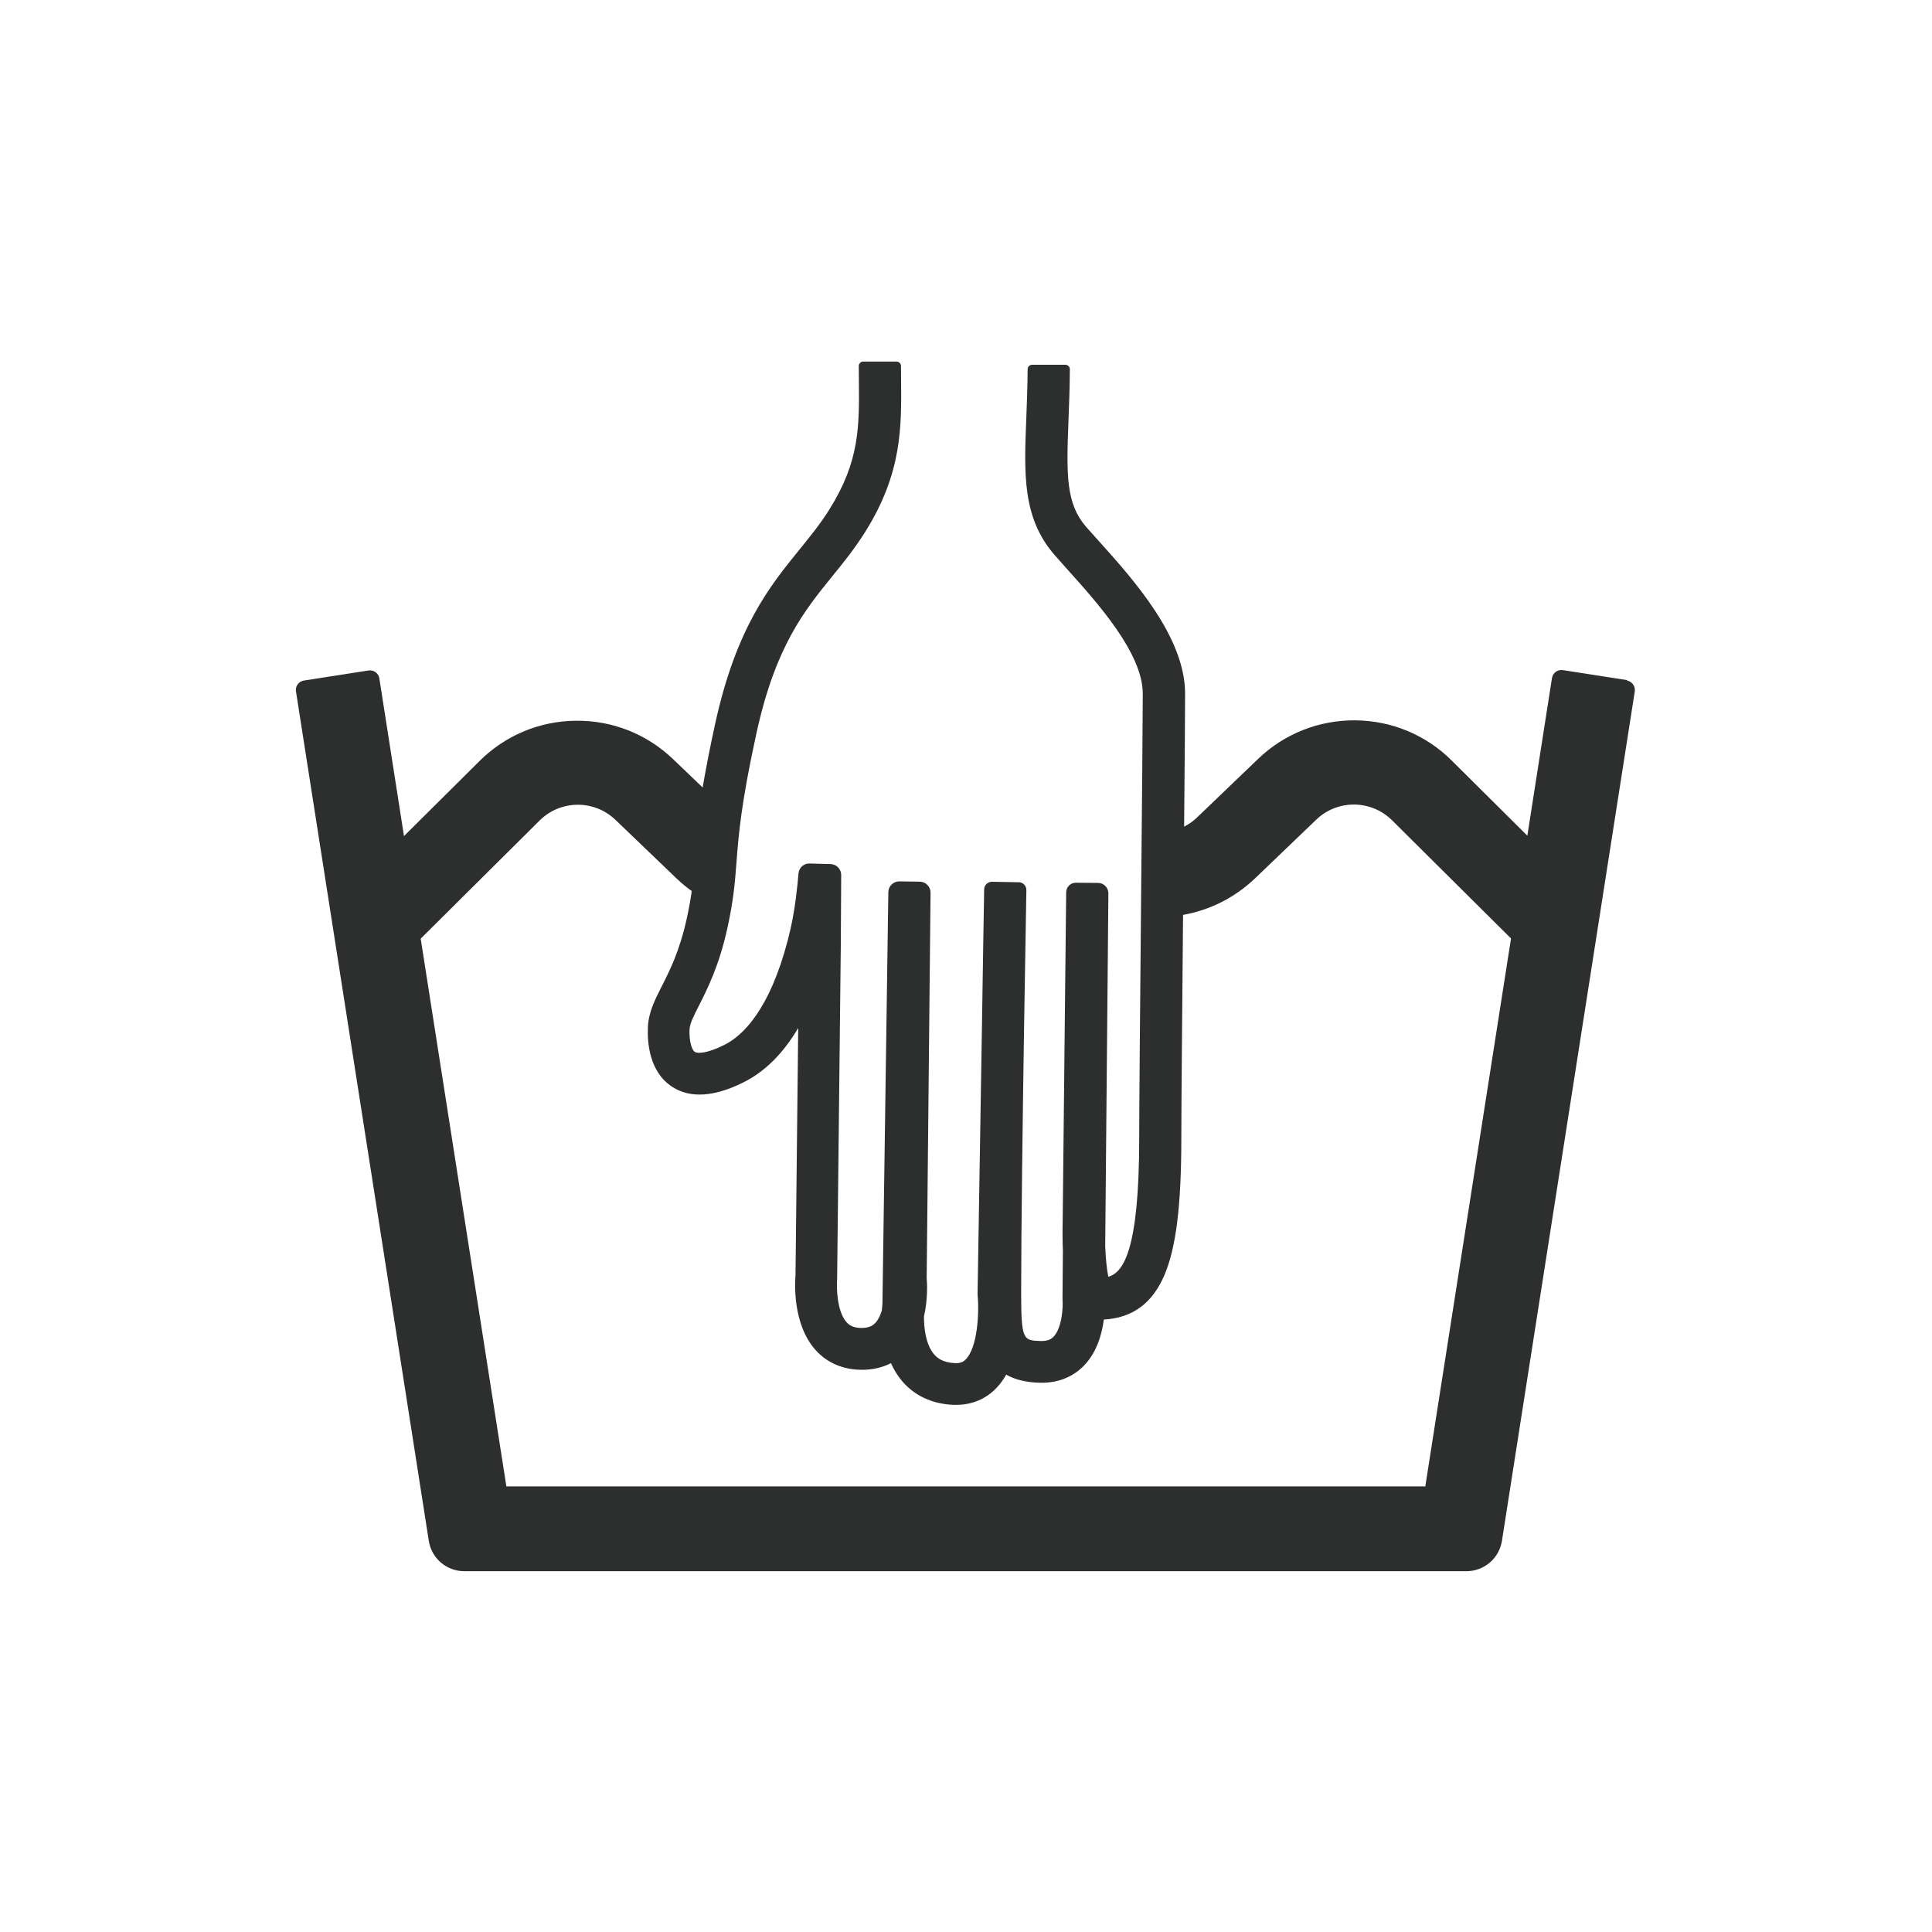
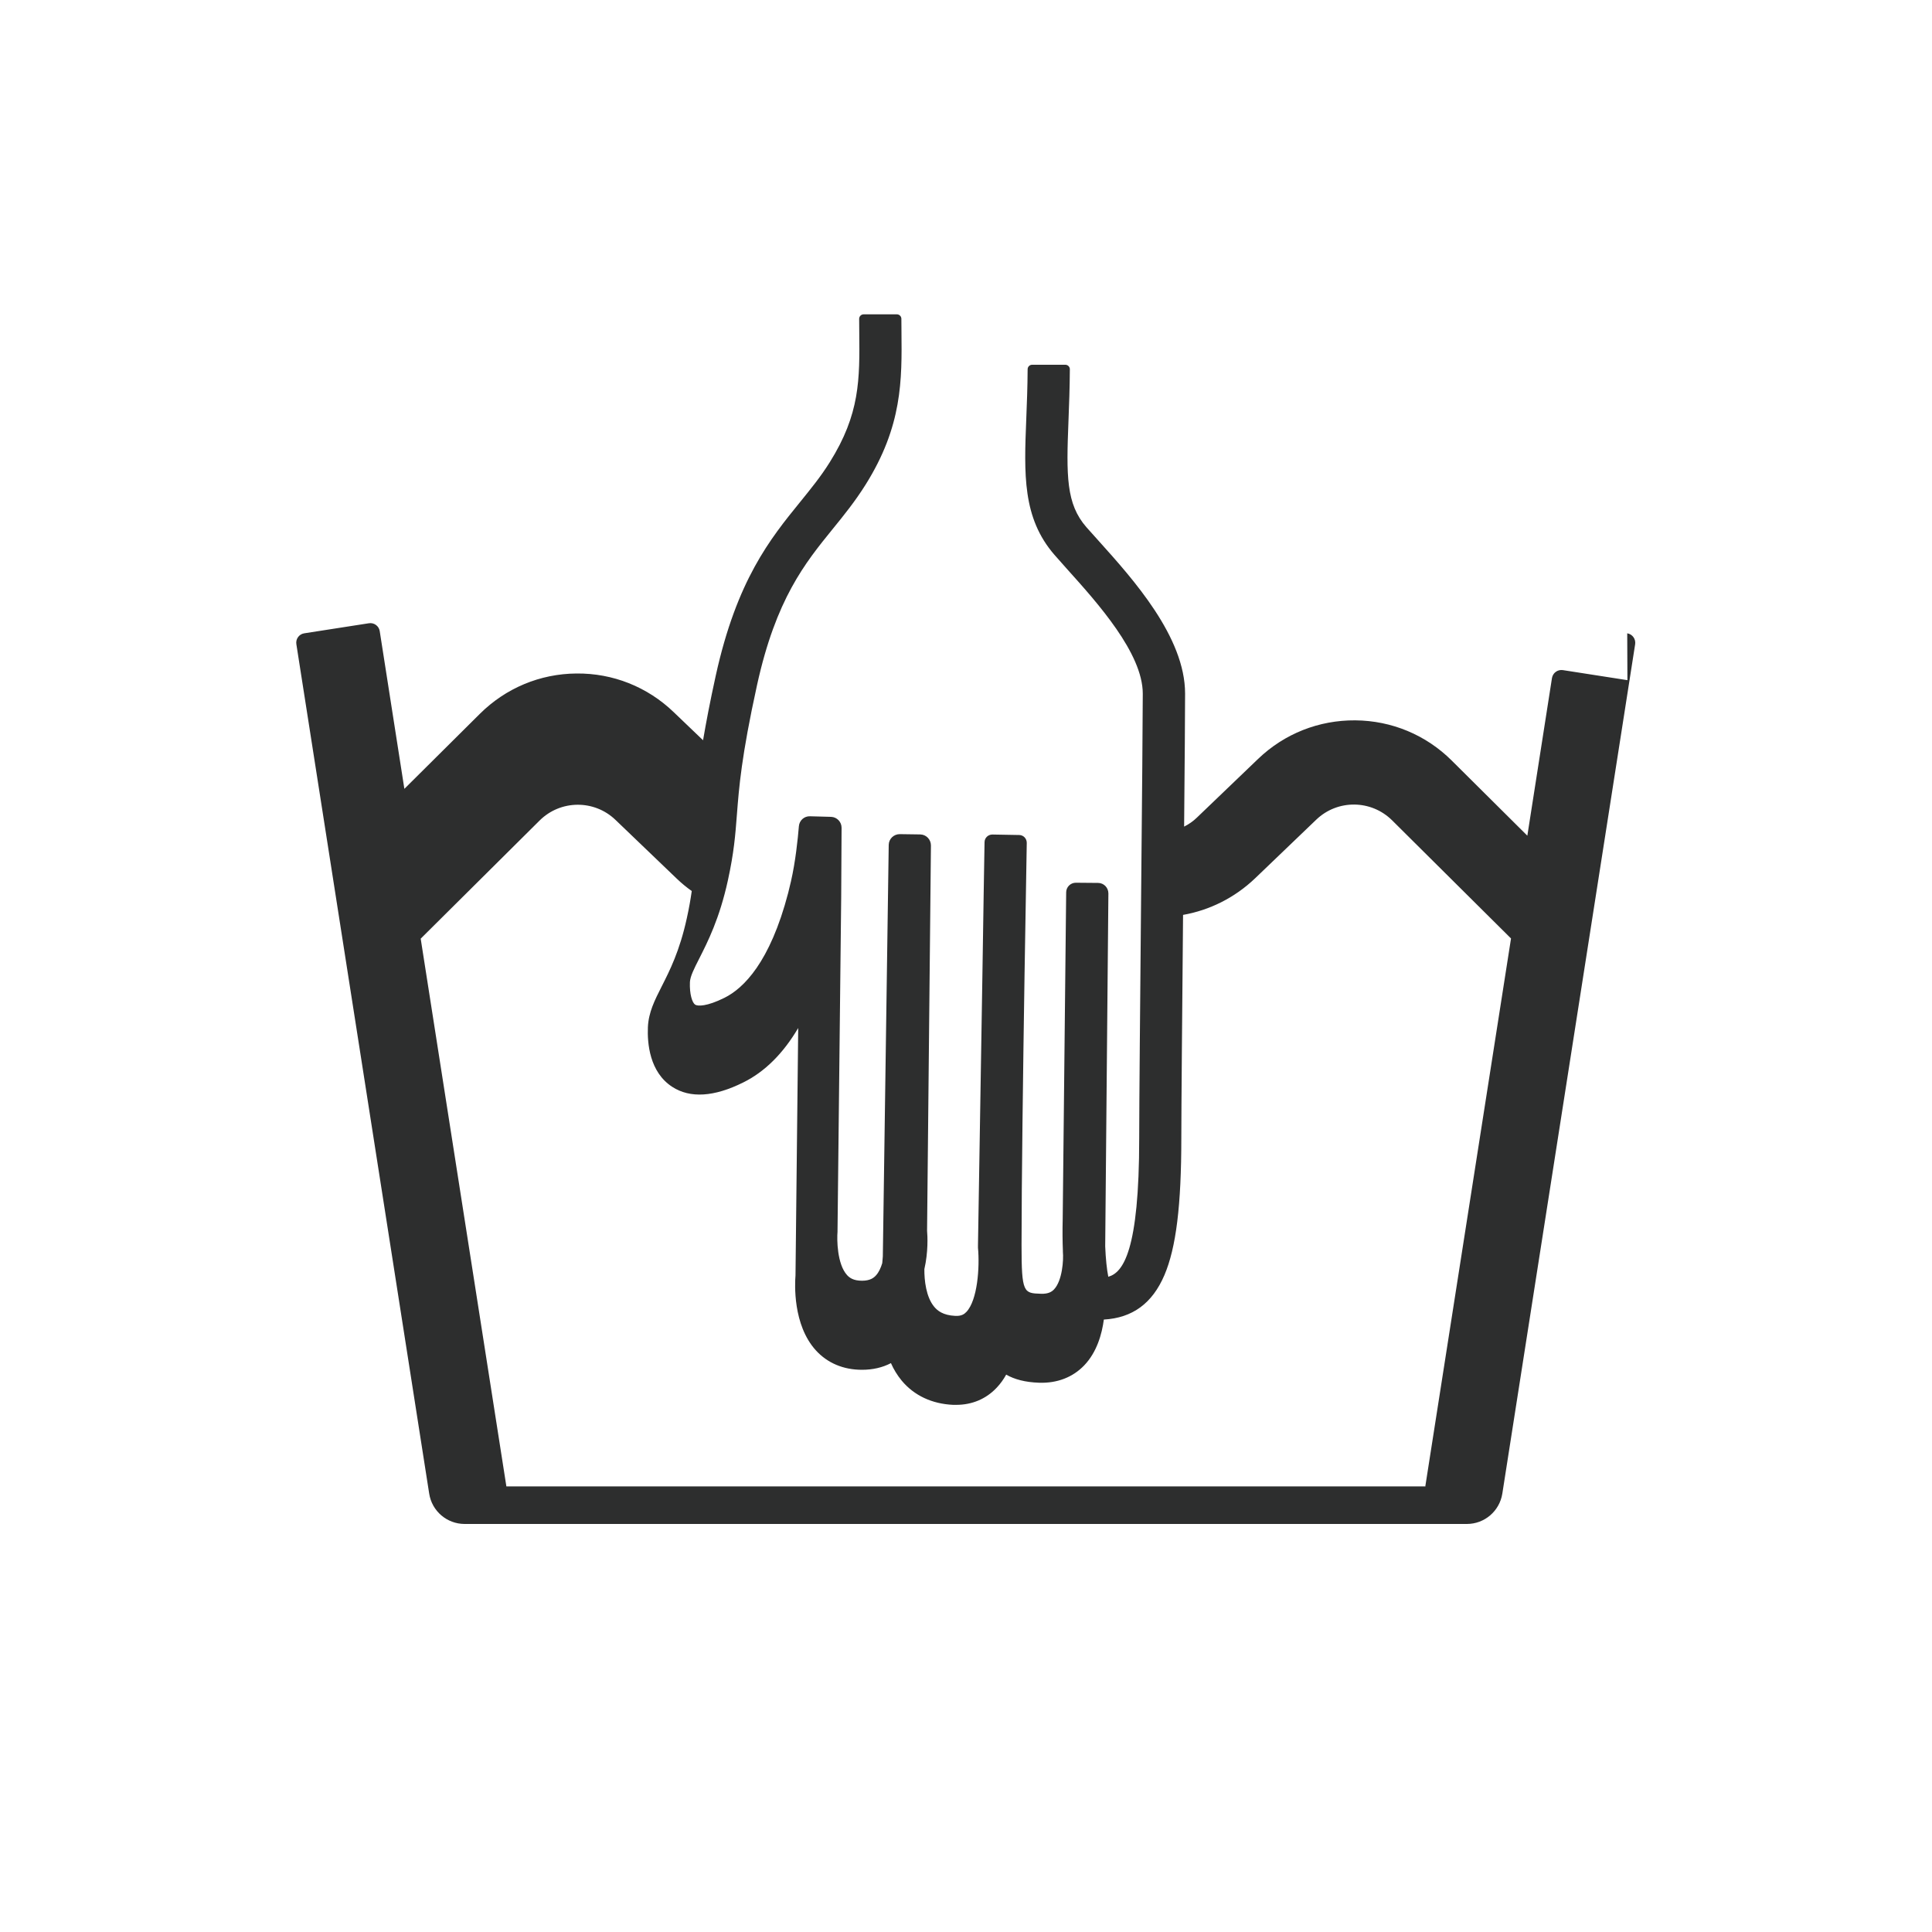
<svg xmlns="http://www.w3.org/2000/svg" id="_レイヤー_1" data-name="レイヤー 1" viewBox="0 0 200 200">
  <defs>
    <style>
      .cls-1 {
        fill: #2d2e2e;
      }
    </style>
  </defs>
-   <path id="handwash_02" class="cls-1" d="M168.47,70.41l-6.68-1.04c-.54-.08-1.04.28-1.13.82l-2.55,16.32-7.82-7.77c-2.67-2.66-6.22-4.14-9.99-4.17-3.77-.03-7.34,1.38-10.06,3.99l-6.33,6.07c-.4.39-.85.7-1.33.94.06-6.6.1-12.04.1-13.77,0-5.86-5.38-11.84-8.93-15.79-.47-.52-.9-1-1.29-1.44-2.1-2.41-2.08-5.29-1.85-11.05.06-1.58.13-3.36.14-5.3,0-.25-.21-.46-.46-.46h-3.45c-.25,0-.46.21-.46.46-.01,1.86-.08,3.59-.14,5.13-.23,5.73-.41,10.26,2.92,14.09.4.46.85.96,1.33,1.5,3.11,3.46,7.81,8.68,7.81,12.87,0,2.3-.08,11.24-.17,20.71-.1,10.82-.2,22.01-.2,25.31,0,11.67-1.67,13.91-3.2,14.34-.15-.74-.27-1.88-.32-3.15l.33-36.53c0-.6-.47-1.09-1.07-1.09l-2.3-.02c-.54,0-.99.43-1,.98l-.36,33.85c-.03,1.19-.02,2.29.02,3.28l-.04,4.89v.1c.08.84-.06,2.99-.92,3.89-.21.22-.56.48-1.36.45-1.78-.06-2-.07-2-5.04,0-6.32.16-18.33.31-27.96l.23-13.68c0-.44-.34-.81-.79-.81l-2.77-.05c-.44,0-.8.34-.81.78-.03,1.96-.13,7.29-.22,13.66l-.46,28.09v.13s0,.12,0,.12c.19,2.03-.05,5.43-1.2,6.64-.22.23-.51.44-1.15.41-1.29-.06-1.86-.56-2.17-.93-.86-1.02-1.04-2.76-1.03-3.91.41-1.79.33-3.43.28-3.97l.4-39.89c0-.62-.49-1.13-1.11-1.14l-2.12-.03c-.62,0-1.13.49-1.14,1.11l-.61,42.6c-.02.15-.04.4-.06.7-.15.49-.35.94-.65,1.27-.23.25-.6.55-1.45.55-.89,0-1.29-.31-1.54-.58-1.04-1.14-1.06-3.7-.99-4.49v-.1s.38-34.51.38-34.51l.04-7.21c0-.61-.48-1.11-1.09-1.13l-2.18-.06c-.6-.02-1.1.43-1.15,1.03-.11,1.32-.35,3.66-.82,5.71-.09.4-.19.81-.29,1.2-1.88,7.19-4.62,9.87-6.59,10.85-1.85.92-2.78.88-3.04.71-.3-.2-.59-1.08-.54-2.33.03-.6.42-1.37.96-2.43.88-1.74,2.1-4.13,2.97-8.1.63-2.88.77-4.68.93-6.76.22-2.84.46-6.05,2.09-13.47,1.96-8.91,4.95-12.6,7.84-16.16,1.14-1.4,2.31-2.85,3.39-4.57,3.82-6.09,3.77-10.83,3.72-15.85,0-.44,0-.88-.01-1.33,0-.25-.21-.46-.46-.46h-3.45c-.25,0-.46.21-.46.46,0,.46,0,.92.01,1.37.05,4.92.08,8.48-3.06,13.49-.93,1.49-1.98,2.77-3.08,4.13-3.06,3.77-6.54,8.05-8.72,17.97-.59,2.68-1,4.85-1.31,6.67l-3.05-2.92c-2.72-2.61-6.29-4.03-10.06-3.99-3.77.03-7.31,1.51-9.99,4.17l-7.82,7.77-2.55-16.32c-.08-.54-.59-.91-1.13-.82l-6.68,1.04c-.54.08-.91.59-.82,1.13l13.75,87.93c.28,1.81,1.84,3.14,3.67,3.14h103.75c1.83,0,3.38-1.33,3.67-3.14l13.75-87.93c.08-.54-.28-1.04-.82-1.13ZM147.58,153.87H52.42l-8.87-56.7,12.31-12.23c2.16-2.15,5.65-2.18,7.85-.07l6.33,6.07c.5.48,1.02.91,1.57,1.3-.12.83-.27,1.73-.51,2.81-.75,3.43-1.78,5.44-2.6,7.06-.73,1.44-1.36,2.68-1.43,4.22-.07,1.65.16,4.65,2.52,6.18,1.85,1.2,4.33,1.05,7.36-.46,2.22-1.1,4.12-2.99,5.68-5.63l-.28,25.61c-.07.86-.29,5.11,2.1,7.75,1.2,1.32,2.85,2.02,4.78,2.02,1.11,0,2.12-.23,3-.69.28.64.65,1.25,1.12,1.82,1.28,1.53,3.12,2.4,5.32,2.5.1,0,.21,0,.31,0,1.65,0,3.1-.61,4.2-1.78.38-.4.71-.86.98-1.35.85.49,1.96.79,3.41.84,1.87.06,3.48-.56,4.67-1.8,1.31-1.37,1.83-3.24,2.03-4.74,2.97-.17,5.02-1.68,6.27-4.6,1.21-2.84,1.75-7.21,1.75-14.19,0-3.06.09-13,.18-23.1,2.71-.48,5.31-1.74,7.46-3.79l6.33-6.07c2.2-2.11,5.68-2.08,7.85.07l12.31,12.23-8.87,56.7Z" />
+   <path id="handwash_02" class="cls-1" d="M168.47,70.41l-6.68-1.04c-.54-.08-1.04.28-1.13.82l-2.55,16.32-7.82-7.77c-2.67-2.66-6.22-4.14-9.99-4.17-3.77-.03-7.34,1.38-10.06,3.99l-6.33,6.07c-.4.39-.85.7-1.33.94.06-6.6.1-12.04.1-13.77,0-5.86-5.38-11.84-8.93-15.79-.47-.52-.9-1-1.29-1.44-2.1-2.41-2.08-5.29-1.85-11.05.06-1.58.13-3.36.14-5.3,0-.25-.21-.46-.46-.46h-3.45c-.25,0-.46.21-.46.46-.01,1.86-.08,3.59-.14,5.13-.23,5.73-.41,10.26,2.92,14.09.4.46.85.96,1.33,1.5,3.11,3.46,7.81,8.68,7.81,12.87,0,2.3-.08,11.24-.17,20.71-.1,10.82-.2,22.01-.2,25.31,0,11.67-1.67,13.91-3.2,14.34-.15-.74-.27-1.88-.32-3.15l.33-36.53c0-.6-.47-1.09-1.07-1.09l-2.3-.02c-.54,0-.99.43-1,.98l-.36,33.85c-.03,1.19-.02,2.29.02,3.28v.1c.08.84-.06,2.99-.92,3.89-.21.22-.56.48-1.36.45-1.78-.06-2-.07-2-5.04,0-6.32.16-18.33.31-27.96l.23-13.68c0-.44-.34-.81-.79-.81l-2.77-.05c-.44,0-.8.34-.81.78-.03,1.96-.13,7.29-.22,13.66l-.46,28.09v.13s0,.12,0,.12c.19,2.03-.05,5.43-1.2,6.64-.22.23-.51.44-1.15.41-1.29-.06-1.86-.56-2.17-.93-.86-1.02-1.04-2.76-1.03-3.91.41-1.79.33-3.43.28-3.97l.4-39.89c0-.62-.49-1.13-1.11-1.14l-2.12-.03c-.62,0-1.13.49-1.14,1.11l-.61,42.6c-.02.15-.04.4-.06.7-.15.49-.35.94-.65,1.27-.23.25-.6.55-1.45.55-.89,0-1.29-.31-1.54-.58-1.04-1.14-1.06-3.7-.99-4.49v-.1s.38-34.51.38-34.51l.04-7.21c0-.61-.48-1.11-1.09-1.13l-2.18-.06c-.6-.02-1.1.43-1.15,1.03-.11,1.32-.35,3.66-.82,5.71-.09.4-.19.81-.29,1.2-1.88,7.19-4.62,9.87-6.59,10.85-1.85.92-2.78.88-3.04.71-.3-.2-.59-1.08-.54-2.33.03-.6.42-1.37.96-2.43.88-1.74,2.1-4.13,2.97-8.1.63-2.88.77-4.68.93-6.76.22-2.84.46-6.05,2.09-13.47,1.96-8.91,4.95-12.6,7.84-16.16,1.14-1.4,2.31-2.85,3.39-4.57,3.82-6.09,3.77-10.83,3.72-15.85,0-.44,0-.88-.01-1.33,0-.25-.21-.46-.46-.46h-3.45c-.25,0-.46.21-.46.46,0,.46,0,.92.01,1.37.05,4.92.08,8.48-3.06,13.49-.93,1.49-1.98,2.77-3.08,4.13-3.06,3.77-6.54,8.05-8.72,17.97-.59,2.68-1,4.85-1.31,6.67l-3.05-2.92c-2.72-2.61-6.29-4.03-10.06-3.99-3.77.03-7.31,1.51-9.99,4.17l-7.82,7.77-2.55-16.32c-.08-.54-.59-.91-1.13-.82l-6.68,1.04c-.54.08-.91.59-.82,1.13l13.75,87.93c.28,1.81,1.84,3.14,3.67,3.14h103.75c1.83,0,3.38-1.33,3.67-3.14l13.75-87.93c.08-.54-.28-1.04-.82-1.13ZM147.58,153.87H52.42l-8.87-56.7,12.31-12.23c2.16-2.15,5.65-2.18,7.85-.07l6.33,6.07c.5.48,1.02.91,1.57,1.3-.12.83-.27,1.73-.51,2.81-.75,3.43-1.78,5.44-2.6,7.06-.73,1.44-1.36,2.68-1.43,4.22-.07,1.65.16,4.65,2.52,6.18,1.85,1.2,4.33,1.05,7.36-.46,2.22-1.1,4.12-2.99,5.68-5.63l-.28,25.61c-.07.86-.29,5.11,2.1,7.75,1.2,1.32,2.85,2.02,4.78,2.02,1.11,0,2.12-.23,3-.69.28.64.65,1.25,1.12,1.82,1.28,1.53,3.12,2.4,5.32,2.5.1,0,.21,0,.31,0,1.65,0,3.1-.61,4.2-1.78.38-.4.71-.86.98-1.35.85.49,1.96.79,3.41.84,1.87.06,3.48-.56,4.67-1.8,1.31-1.37,1.83-3.24,2.03-4.74,2.97-.17,5.02-1.68,6.27-4.6,1.21-2.84,1.75-7.21,1.75-14.19,0-3.06.09-13,.18-23.1,2.71-.48,5.31-1.74,7.46-3.79l6.33-6.07c2.2-2.11,5.68-2.08,7.85.07l12.31,12.23-8.87,56.7Z" />
</svg>